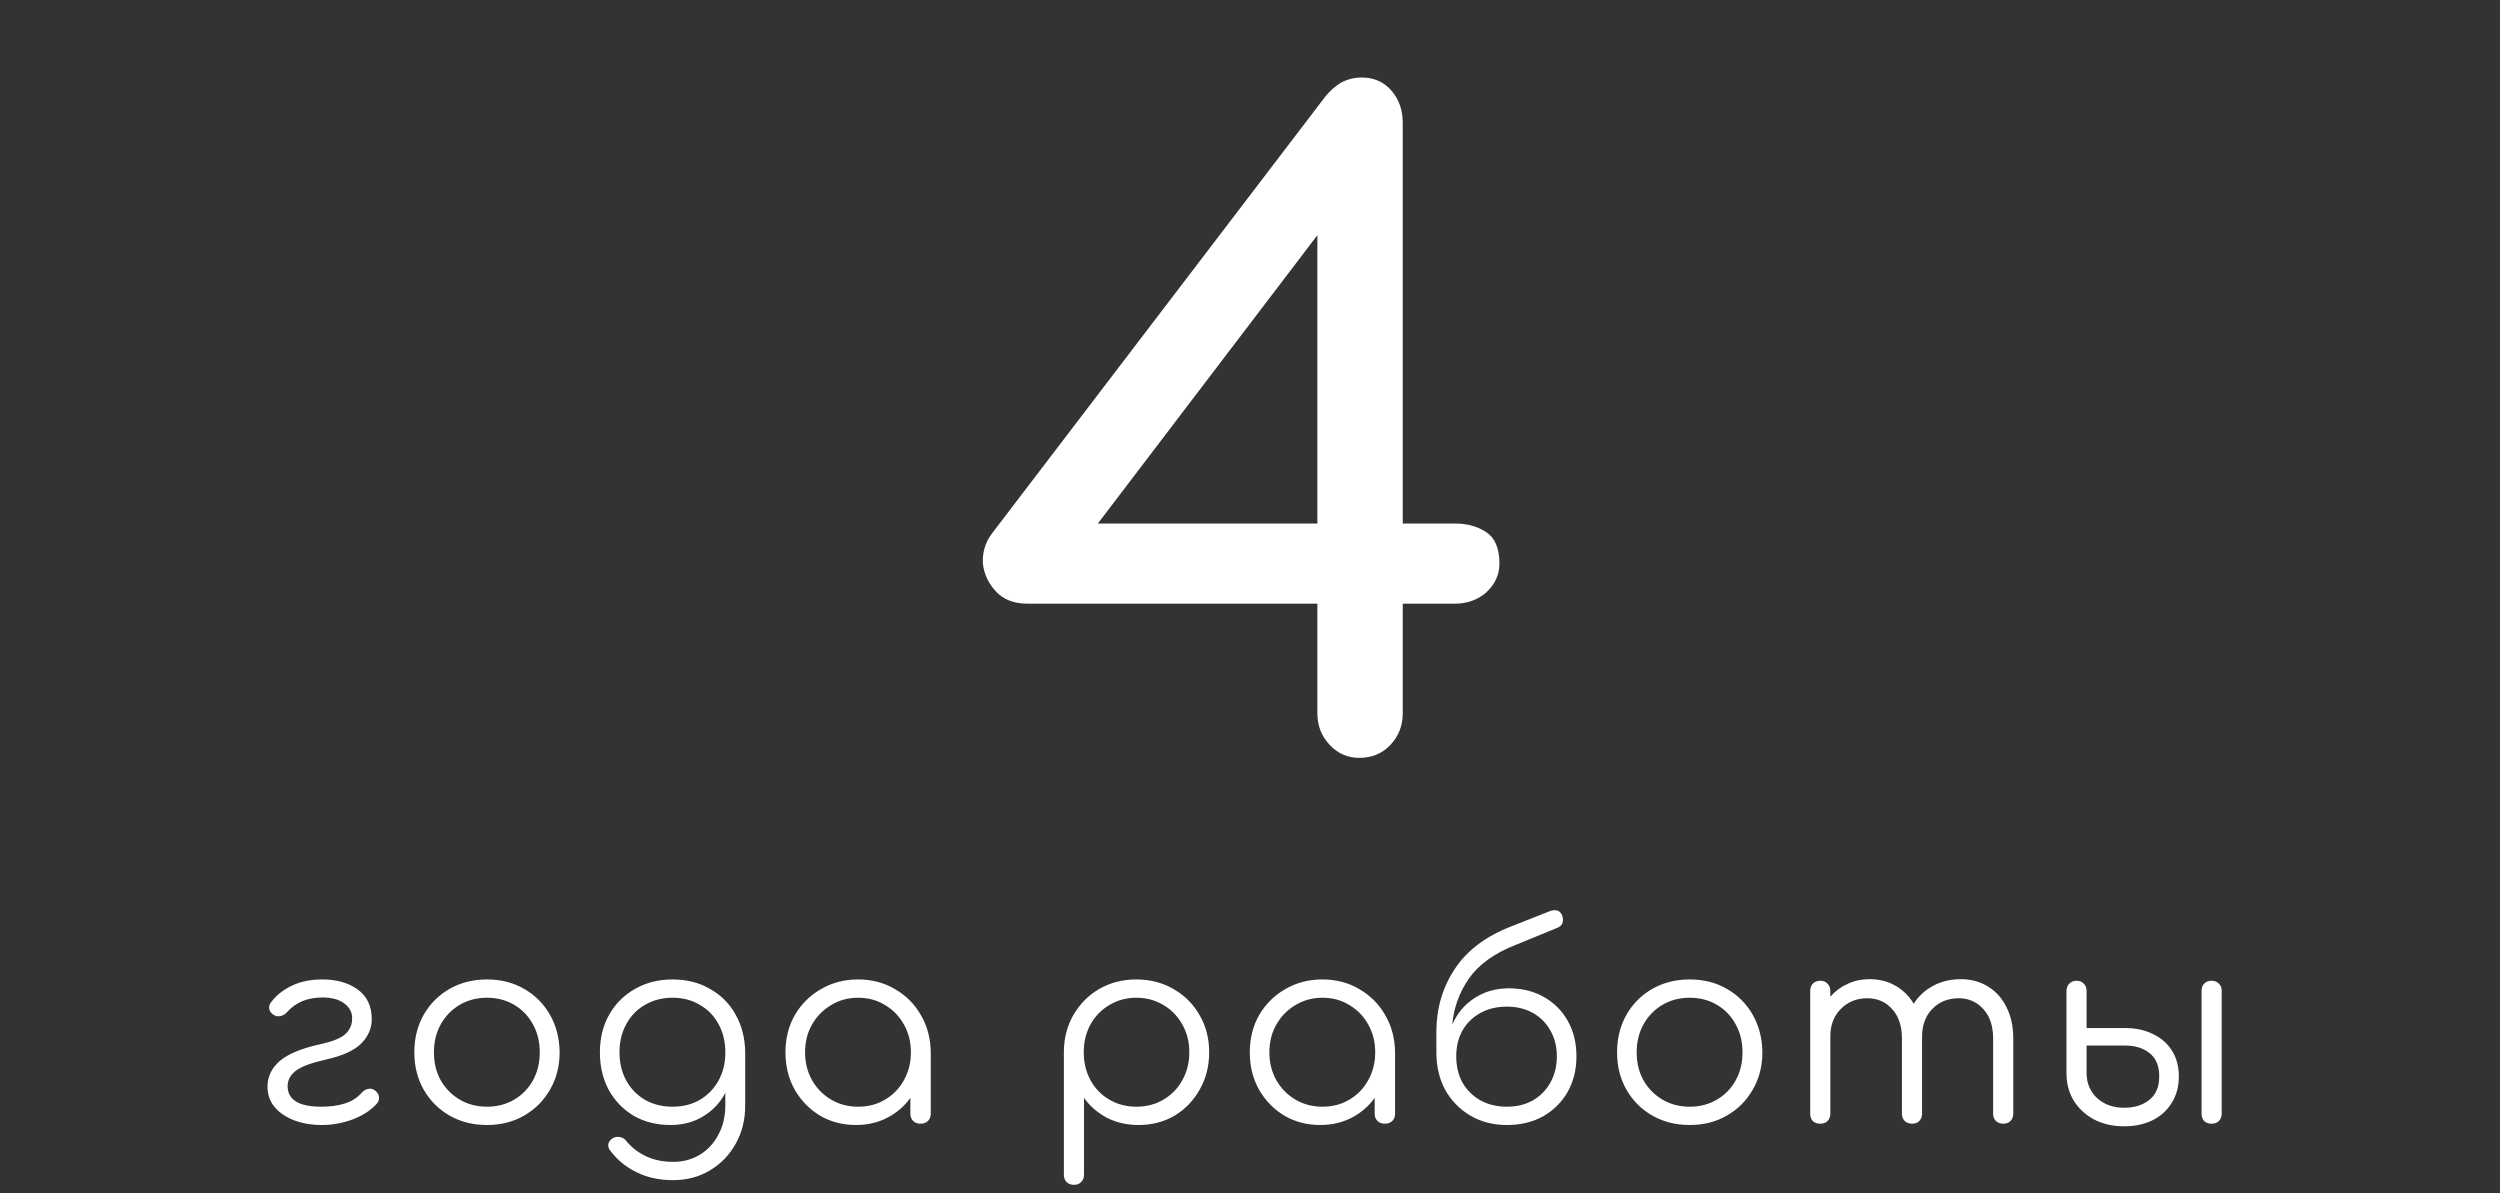
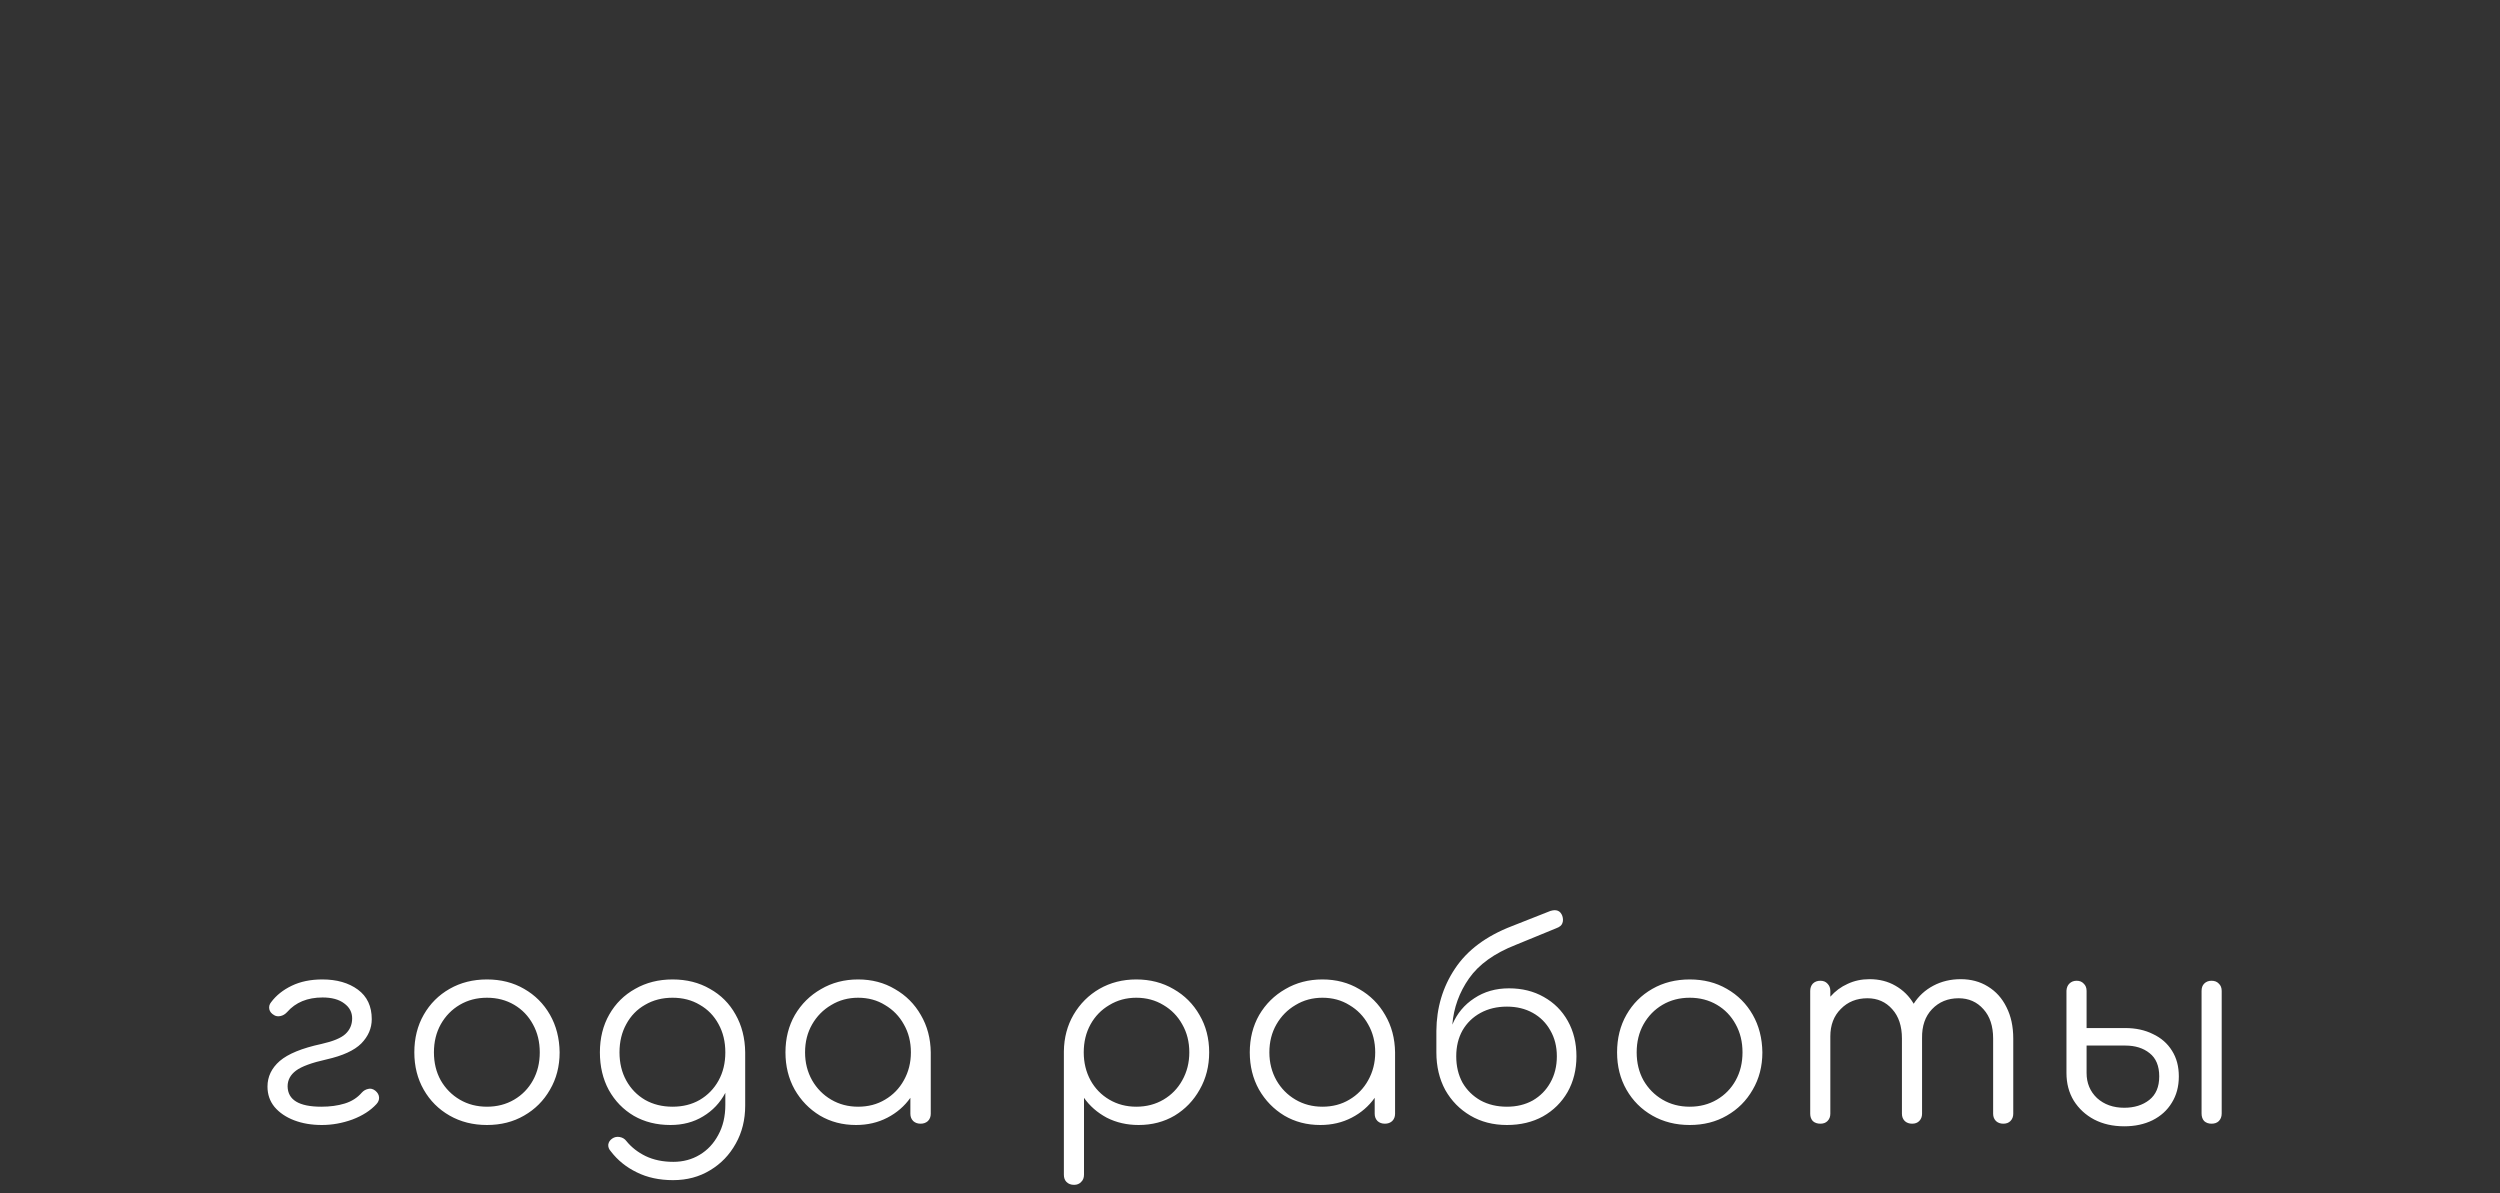
<svg xmlns="http://www.w3.org/2000/svg" width="287" height="137" viewBox="0 0 287 137" fill="none">
  <rect x="0" y="0" width="287" height="137" fill="#333333" stroke="none" />
-   <path d="M156.034 87C154.701 87 153.567 86.5 152.634 85.5C151.701 84.5 151.234 83.3 151.234 81.9V69.3H117.934C116.401 69.3 115.201 68.833 114.334 67.9C113.467 66.967 112.967 65.9 112.834 64.7C112.767 63.433 113.101 62.3 113.834 61.3L152.134 11.1C152.667 10.433 153.267 9.9 153.934 9.5C154.667 9.1 155.467 8.9 156.334 8.9C157.734 8.9 158.867 9.4 159.734 10.4C160.601 11.4 161.034 12.633 161.034 14.1V60.1H167.034C168.434 60.1 169.634 60.433 170.634 61.1C171.634 61.767 172.134 62.967 172.134 64.7C172.134 65.967 171.634 67.067 170.634 68C169.634 68.867 168.434 69.3 167.034 69.3H161.034V81.9C161.034 83.3 160.567 84.5 159.634 85.5C158.701 86.5 157.501 87 156.034 87ZM151.234 60.1V27L126.034 60.1H151.234Z" fill="white" />
  <path d="M36.947 129.15C35.767 129.15 34.707 128.97 33.767 128.61C32.827 128.25 32.077 127.74 31.517 127.08C30.977 126.42 30.707 125.64 30.707 124.74C30.707 123.6 31.177 122.62 32.117 121.8C33.077 120.98 34.667 120.33 36.887 119.85C38.227 119.55 39.147 119.17 39.647 118.71C40.167 118.23 40.427 117.63 40.427 116.91C40.427 116.21 40.127 115.64 39.527 115.2C38.927 114.74 38.097 114.51 37.037 114.51C35.297 114.51 33.937 115.07 32.957 116.19C32.737 116.43 32.487 116.58 32.207 116.64C31.927 116.7 31.687 116.67 31.487 116.55C31.167 116.37 30.977 116.14 30.917 115.86C30.857 115.56 30.927 115.29 31.127 115.05C31.707 114.27 32.497 113.64 33.497 113.16C34.497 112.68 35.667 112.44 37.007 112.44C38.667 112.44 40.027 112.83 41.087 113.61C42.147 114.39 42.677 115.52 42.677 117C42.677 118.04 42.277 118.97 41.477 119.79C40.677 120.59 39.347 121.2 37.487 121.62C35.787 122 34.617 122.43 33.977 122.91C33.337 123.39 33.017 123.99 33.017 124.71C33.037 126.27 34.327 127.05 36.887 127.05C37.887 127.05 38.777 126.93 39.557 126.69C40.357 126.45 41.017 126.03 41.537 125.43C41.737 125.21 41.977 125.07 42.257 125.01C42.537 124.93 42.817 125 43.097 125.22C43.357 125.44 43.497 125.69 43.517 125.97C43.537 126.25 43.437 126.51 43.217 126.75C42.537 127.49 41.617 128.08 40.457 128.52C39.297 128.94 38.127 129.15 36.947 129.15ZM55.905 129.15C54.305 129.15 52.875 128.79 51.615 128.07C50.355 127.35 49.365 126.36 48.645 125.1C47.925 123.84 47.565 122.41 47.565 120.81C47.565 119.19 47.925 117.75 48.645 116.49C49.365 115.23 50.355 114.24 51.615 113.52C52.875 112.8 54.305 112.44 55.905 112.44C57.505 112.44 58.925 112.8 60.165 113.52C61.425 114.24 62.415 115.23 63.135 116.49C63.855 117.75 64.225 119.19 64.245 120.81C64.245 122.41 63.875 123.84 63.135 125.1C62.415 126.36 61.425 127.35 60.165 128.07C58.925 128.79 57.505 129.15 55.905 129.15ZM55.905 127.05C57.065 127.05 58.105 126.78 59.025 126.24C59.945 125.7 60.665 124.96 61.185 124.02C61.705 123.08 61.965 122.01 61.965 120.81C61.965 119.61 61.705 118.54 61.185 117.6C60.665 116.64 59.945 115.89 59.025 115.35C58.105 114.81 57.065 114.54 55.905 114.54C54.745 114.54 53.705 114.81 52.785 115.35C51.865 115.89 51.135 116.64 50.595 117.6C50.075 118.54 49.815 119.61 49.815 120.81C49.815 122.01 50.075 123.08 50.595 124.02C51.135 124.96 51.865 125.7 52.785 126.24C53.705 126.78 54.745 127.05 55.905 127.05ZM76.968 129.15C75.388 129.15 73.988 128.8 72.768 128.1C71.548 127.38 70.588 126.39 69.888 125.13C69.208 123.87 68.868 122.43 68.868 120.81C68.868 119.17 69.228 117.72 69.948 116.46C70.668 115.2 71.658 114.22 72.918 113.52C74.178 112.8 75.608 112.44 77.208 112.44C78.828 112.44 80.258 112.8 81.498 113.52C82.758 114.22 83.738 115.2 84.438 116.46C85.158 117.72 85.528 119.17 85.548 120.81V126.93C85.548 128.55 85.188 130 84.468 131.28C83.748 132.58 82.768 133.6 81.528 134.34C80.288 135.1 78.868 135.48 77.268 135.48C75.688 135.48 74.298 135.18 73.098 134.58C71.898 134 70.908 133.2 70.128 132.18C69.908 131.94 69.808 131.68 69.828 131.4C69.868 131.12 70.018 130.89 70.278 130.71C70.538 130.53 70.828 130.47 71.148 130.53C71.468 130.59 71.718 130.74 71.898 130.98C72.478 131.7 73.218 132.28 74.118 132.72C75.038 133.16 76.098 133.38 77.298 133.38C78.418 133.38 79.428 133.11 80.328 132.57C81.228 132.03 81.938 131.27 82.458 130.29C82.998 129.31 83.268 128.16 83.268 126.84V125.46C82.668 126.6 81.818 127.5 80.718 128.16C79.638 128.82 78.388 129.15 76.968 129.15ZM77.208 127.05C78.388 127.05 79.428 126.79 80.328 126.27C81.248 125.73 81.968 124.99 82.488 124.05C83.008 123.11 83.268 122.03 83.268 120.81C83.268 119.59 83.008 118.51 82.488 117.57C81.968 116.61 81.248 115.87 80.328 115.35C79.428 114.81 78.388 114.54 77.208 114.54C76.028 114.54 74.978 114.81 74.058 115.35C73.138 115.87 72.418 116.61 71.898 117.57C71.378 118.51 71.118 119.59 71.118 120.81C71.118 122.03 71.378 123.11 71.898 124.05C72.418 124.99 73.138 125.73 74.058 126.27C74.978 126.79 76.028 127.05 77.208 127.05ZM98.271 129.15C96.731 129.15 95.351 128.79 94.131 128.07C92.911 127.33 91.941 126.33 91.221 125.07C90.521 123.81 90.171 122.39 90.171 120.81C90.171 119.21 90.531 117.78 91.251 116.52C91.991 115.26 92.991 114.27 94.251 113.55C95.511 112.81 96.931 112.44 98.511 112.44C100.091 112.44 101.501 112.81 102.741 113.55C104.001 114.27 104.991 115.26 105.711 116.52C106.451 117.78 106.831 119.21 106.851 120.81V127.86C106.851 128.2 106.741 128.48 106.521 128.7C106.301 128.9 106.021 129 105.681 129C105.341 129 105.061 128.9 104.841 128.7C104.621 128.48 104.511 128.2 104.511 127.86V126.03C103.831 126.99 102.951 127.75 101.871 128.31C100.791 128.87 99.591 129.15 98.271 129.15ZM98.511 127.05C99.671 127.05 100.701 126.78 101.601 126.24C102.521 125.7 103.241 124.96 103.761 124.02C104.301 123.06 104.571 121.99 104.571 120.81C104.571 119.61 104.301 118.54 103.761 117.6C103.241 116.66 102.521 115.92 101.601 115.38C100.701 114.82 99.671 114.54 98.511 114.54C97.371 114.54 96.341 114.82 95.421 115.38C94.501 115.92 93.771 116.66 93.231 117.6C92.691 118.54 92.421 119.61 92.421 120.81C92.421 121.99 92.691 123.06 93.231 124.02C93.771 124.96 94.501 125.7 95.421 126.24C96.341 126.78 97.371 127.05 98.511 127.05ZM123.303 136.02C122.943 136.02 122.653 135.91 122.433 135.69C122.233 135.49 122.133 135.21 122.133 134.85V120.69C122.153 119.13 122.523 117.73 123.243 116.49C123.983 115.23 124.973 114.24 126.213 113.52C127.473 112.8 128.883 112.44 130.443 112.44C132.043 112.44 133.473 112.81 134.733 113.55C135.993 114.27 136.983 115.26 137.703 116.52C138.443 117.78 138.813 119.21 138.813 120.81C138.813 122.39 138.453 123.81 137.733 125.07C137.033 126.33 136.073 127.33 134.853 128.07C133.633 128.79 132.253 129.15 130.713 129.15C129.373 129.15 128.153 128.87 127.053 128.31C125.973 127.73 125.103 126.97 124.443 126.03V134.85C124.443 135.21 124.333 135.49 124.113 135.69C123.913 135.91 123.643 136.02 123.303 136.02ZM130.443 127.05C131.603 127.05 132.643 126.78 133.563 126.24C134.483 125.7 135.203 124.96 135.723 124.02C136.263 123.06 136.533 121.99 136.533 120.81C136.533 119.61 136.263 118.54 135.723 117.6C135.203 116.66 134.483 115.92 133.563 115.38C132.643 114.82 131.603 114.54 130.443 114.54C129.303 114.54 128.273 114.82 127.353 115.38C126.433 115.92 125.713 116.66 125.193 117.6C124.673 118.54 124.413 119.61 124.413 120.81C124.413 121.99 124.673 123.06 125.193 124.02C125.713 124.96 126.433 125.7 127.353 126.24C128.273 126.78 129.303 127.05 130.443 127.05ZM151.574 129.15C150.034 129.15 148.654 128.79 147.434 128.07C146.214 127.33 145.244 126.33 144.524 125.07C143.824 123.81 143.474 122.39 143.474 120.81C143.474 119.21 143.834 117.78 144.554 116.52C145.294 115.26 146.294 114.27 147.554 113.55C148.814 112.81 150.234 112.44 151.814 112.44C153.394 112.44 154.804 112.81 156.044 113.55C157.304 114.27 158.294 115.26 159.014 116.52C159.754 117.78 160.134 119.21 160.154 120.81V127.86C160.154 128.2 160.044 128.48 159.824 128.7C159.604 128.9 159.324 129 158.984 129C158.644 129 158.364 128.9 158.144 128.7C157.924 128.48 157.814 128.2 157.814 127.86V126.03C157.134 126.99 156.254 127.75 155.174 128.31C154.094 128.87 152.894 129.15 151.574 129.15ZM151.814 127.05C152.974 127.05 154.004 126.78 154.904 126.24C155.824 125.7 156.544 124.96 157.064 124.02C157.604 123.06 157.874 121.99 157.874 120.81C157.874 119.61 157.604 118.54 157.064 117.6C156.544 116.66 155.824 115.92 154.904 115.38C154.004 114.82 152.974 114.54 151.814 114.54C150.674 114.54 149.644 114.82 148.724 115.38C147.804 115.92 147.074 116.66 146.534 117.6C145.994 118.54 145.724 119.61 145.724 120.81C145.724 121.99 145.994 123.06 146.534 124.02C147.074 124.96 147.804 125.7 148.724 126.24C149.644 126.78 150.674 127.05 151.814 127.05ZM164.896 120.81V120.75V120.72V118.35C164.916 115.69 165.626 113.31 167.026 111.21C168.426 109.09 170.606 107.46 173.566 106.32L177.976 104.58C178.676 104.36 179.136 104.55 179.356 105.15C179.456 105.47 179.456 105.75 179.356 105.99C179.276 106.23 179.046 106.42 178.666 106.56L173.986 108.48C171.546 109.44 169.766 110.72 168.646 112.32C167.526 113.92 166.886 115.69 166.726 117.63C167.266 116.35 168.106 115.34 169.246 114.6C170.386 113.84 171.716 113.46 173.236 113.46C174.736 113.46 176.066 113.79 177.226 114.45C178.406 115.11 179.326 116.03 179.986 117.21C180.646 118.39 180.976 119.74 180.976 121.26C180.976 122.8 180.636 124.17 179.956 125.37C179.276 126.55 178.336 127.48 177.136 128.16C175.936 128.82 174.556 129.15 172.996 129.15C171.416 129.15 170.016 128.79 168.796 128.07C167.576 127.35 166.616 126.37 165.916 125.13C165.236 123.87 164.896 122.43 164.896 120.81ZM172.996 127.05C174.116 127.05 175.106 126.81 175.966 126.33C176.826 125.83 177.496 125.15 177.976 124.29C178.476 123.41 178.726 122.4 178.726 121.26C178.726 120.14 178.476 119.15 177.976 118.29C177.496 117.43 176.826 116.76 175.966 116.28C175.106 115.8 174.116 115.56 172.996 115.56C171.856 115.56 170.846 115.8 169.966 116.28C169.086 116.76 168.396 117.43 167.896 118.29C167.416 119.15 167.176 120.14 167.176 121.26C167.176 122.4 167.416 123.41 167.896 124.29C168.396 125.15 169.086 125.83 169.966 126.33C170.846 126.81 171.856 127.05 172.996 127.05ZM193.98 129.15C192.38 129.15 190.95 128.79 189.69 128.07C188.43 127.35 187.44 126.36 186.72 125.1C186 123.84 185.64 122.41 185.64 120.81C185.64 119.19 186 117.75 186.72 116.49C187.44 115.23 188.43 114.24 189.69 113.52C190.95 112.8 192.38 112.44 193.98 112.44C195.58 112.44 197 112.8 198.24 113.52C199.5 114.24 200.49 115.23 201.21 116.49C201.93 117.75 202.3 119.19 202.32 120.81C202.32 122.41 201.95 123.84 201.21 125.1C200.49 126.36 199.5 127.35 198.24 128.07C197 128.79 195.58 129.15 193.98 129.15ZM193.98 127.05C195.14 127.05 196.18 126.78 197.1 126.24C198.02 125.7 198.74 124.96 199.26 124.02C199.78 123.08 200.04 122.01 200.04 120.81C200.04 119.61 199.78 118.54 199.26 117.6C198.74 116.64 198.02 115.89 197.1 115.35C196.18 114.81 195.14 114.54 193.98 114.54C192.82 114.54 191.78 114.81 190.86 115.35C189.94 115.89 189.21 116.64 188.67 117.6C188.15 118.54 187.89 119.61 187.89 120.81C187.89 122.01 188.15 123.08 188.67 124.02C189.21 124.96 189.94 125.7 190.86 126.24C191.78 126.78 192.82 127.05 193.98 127.05ZM208.982 129C208.622 129 208.332 128.9 208.112 128.7C207.912 128.48 207.812 128.2 207.812 127.86V113.76C207.812 113.42 207.912 113.14 208.112 112.92C208.332 112.7 208.622 112.59 208.982 112.59C209.322 112.59 209.592 112.7 209.792 112.92C210.012 113.14 210.122 113.42 210.122 113.76V114.42C210.682 113.78 211.342 113.29 212.102 112.95C212.862 112.59 213.702 112.41 214.622 112.41C215.742 112.41 216.732 112.66 217.592 113.16C218.472 113.66 219.172 114.35 219.692 115.23C220.252 114.35 221.002 113.66 221.942 113.16C222.882 112.66 223.932 112.41 225.092 112.41C226.272 112.41 227.312 112.69 228.212 113.25C229.132 113.81 229.842 114.6 230.342 115.62C230.862 116.64 231.122 117.84 231.122 119.22V127.86C231.122 128.2 231.012 128.48 230.792 128.7C230.592 128.9 230.322 129 229.982 129C229.642 129 229.362 128.9 229.142 128.7C228.922 128.48 228.812 128.2 228.812 127.86V119.22C228.812 117.8 228.442 116.68 227.702 115.86C226.962 115.02 226.012 114.6 224.852 114.6C223.612 114.6 222.592 115.02 221.792 115.86C221.012 116.68 220.632 117.78 220.652 119.16V119.22V127.86C220.652 128.2 220.542 128.48 220.322 128.7C220.122 128.9 219.852 129 219.512 129C219.172 129 218.892 128.9 218.672 128.7C218.452 128.48 218.342 128.2 218.342 127.86V119.22C218.342 117.8 217.972 116.68 217.232 115.86C216.492 115.02 215.542 114.6 214.382 114.6C213.142 114.6 212.122 115.01 211.322 115.83C210.522 116.63 210.122 117.68 210.122 118.98V127.86C210.122 128.2 210.012 128.48 209.792 128.7C209.592 128.9 209.322 129 208.982 129ZM243.86 129.3C242.56 129.3 241.41 129.04 240.41 128.52C239.43 128 238.65 127.28 238.07 126.36C237.51 125.44 237.23 124.38 237.23 123.18V113.73C237.25 113.39 237.36 113.12 237.56 112.92C237.78 112.7 238.06 112.59 238.4 112.59C238.74 112.59 239.01 112.7 239.21 112.92C239.43 113.12 239.54 113.4 239.54 113.76V118.02H243.98C245.18 118.02 246.24 118.25 247.16 118.71C248.1 119.15 248.83 119.79 249.35 120.63C249.87 121.45 250.13 122.43 250.13 123.57C250.13 124.73 249.86 125.74 249.32 126.6C248.8 127.46 248.06 128.13 247.1 128.61C246.16 129.07 245.08 129.3 243.86 129.3ZM253.88 129C253.54 129 253.26 128.9 253.04 128.7C252.84 128.48 252.74 128.19 252.74 127.83V113.76C252.74 113.4 252.84 113.12 253.04 112.92C253.26 112.7 253.54 112.59 253.88 112.59C254.24 112.59 254.52 112.7 254.72 112.92C254.94 113.12 255.05 113.4 255.05 113.76V127.83C255.05 128.19 254.94 128.48 254.72 128.7C254.52 128.9 254.24 129 253.88 129ZM243.86 127.17C245.02 127.17 245.98 126.87 246.74 126.27C247.5 125.67 247.88 124.77 247.88 123.57C247.88 122.37 247.51 121.48 246.77 120.9C246.05 120.32 245.12 120.03 243.98 120.03H239.54V123.18C239.54 124.34 239.94 125.3 240.74 126.06C241.56 126.8 242.6 127.17 243.86 127.17Z" fill="white" />
</svg>